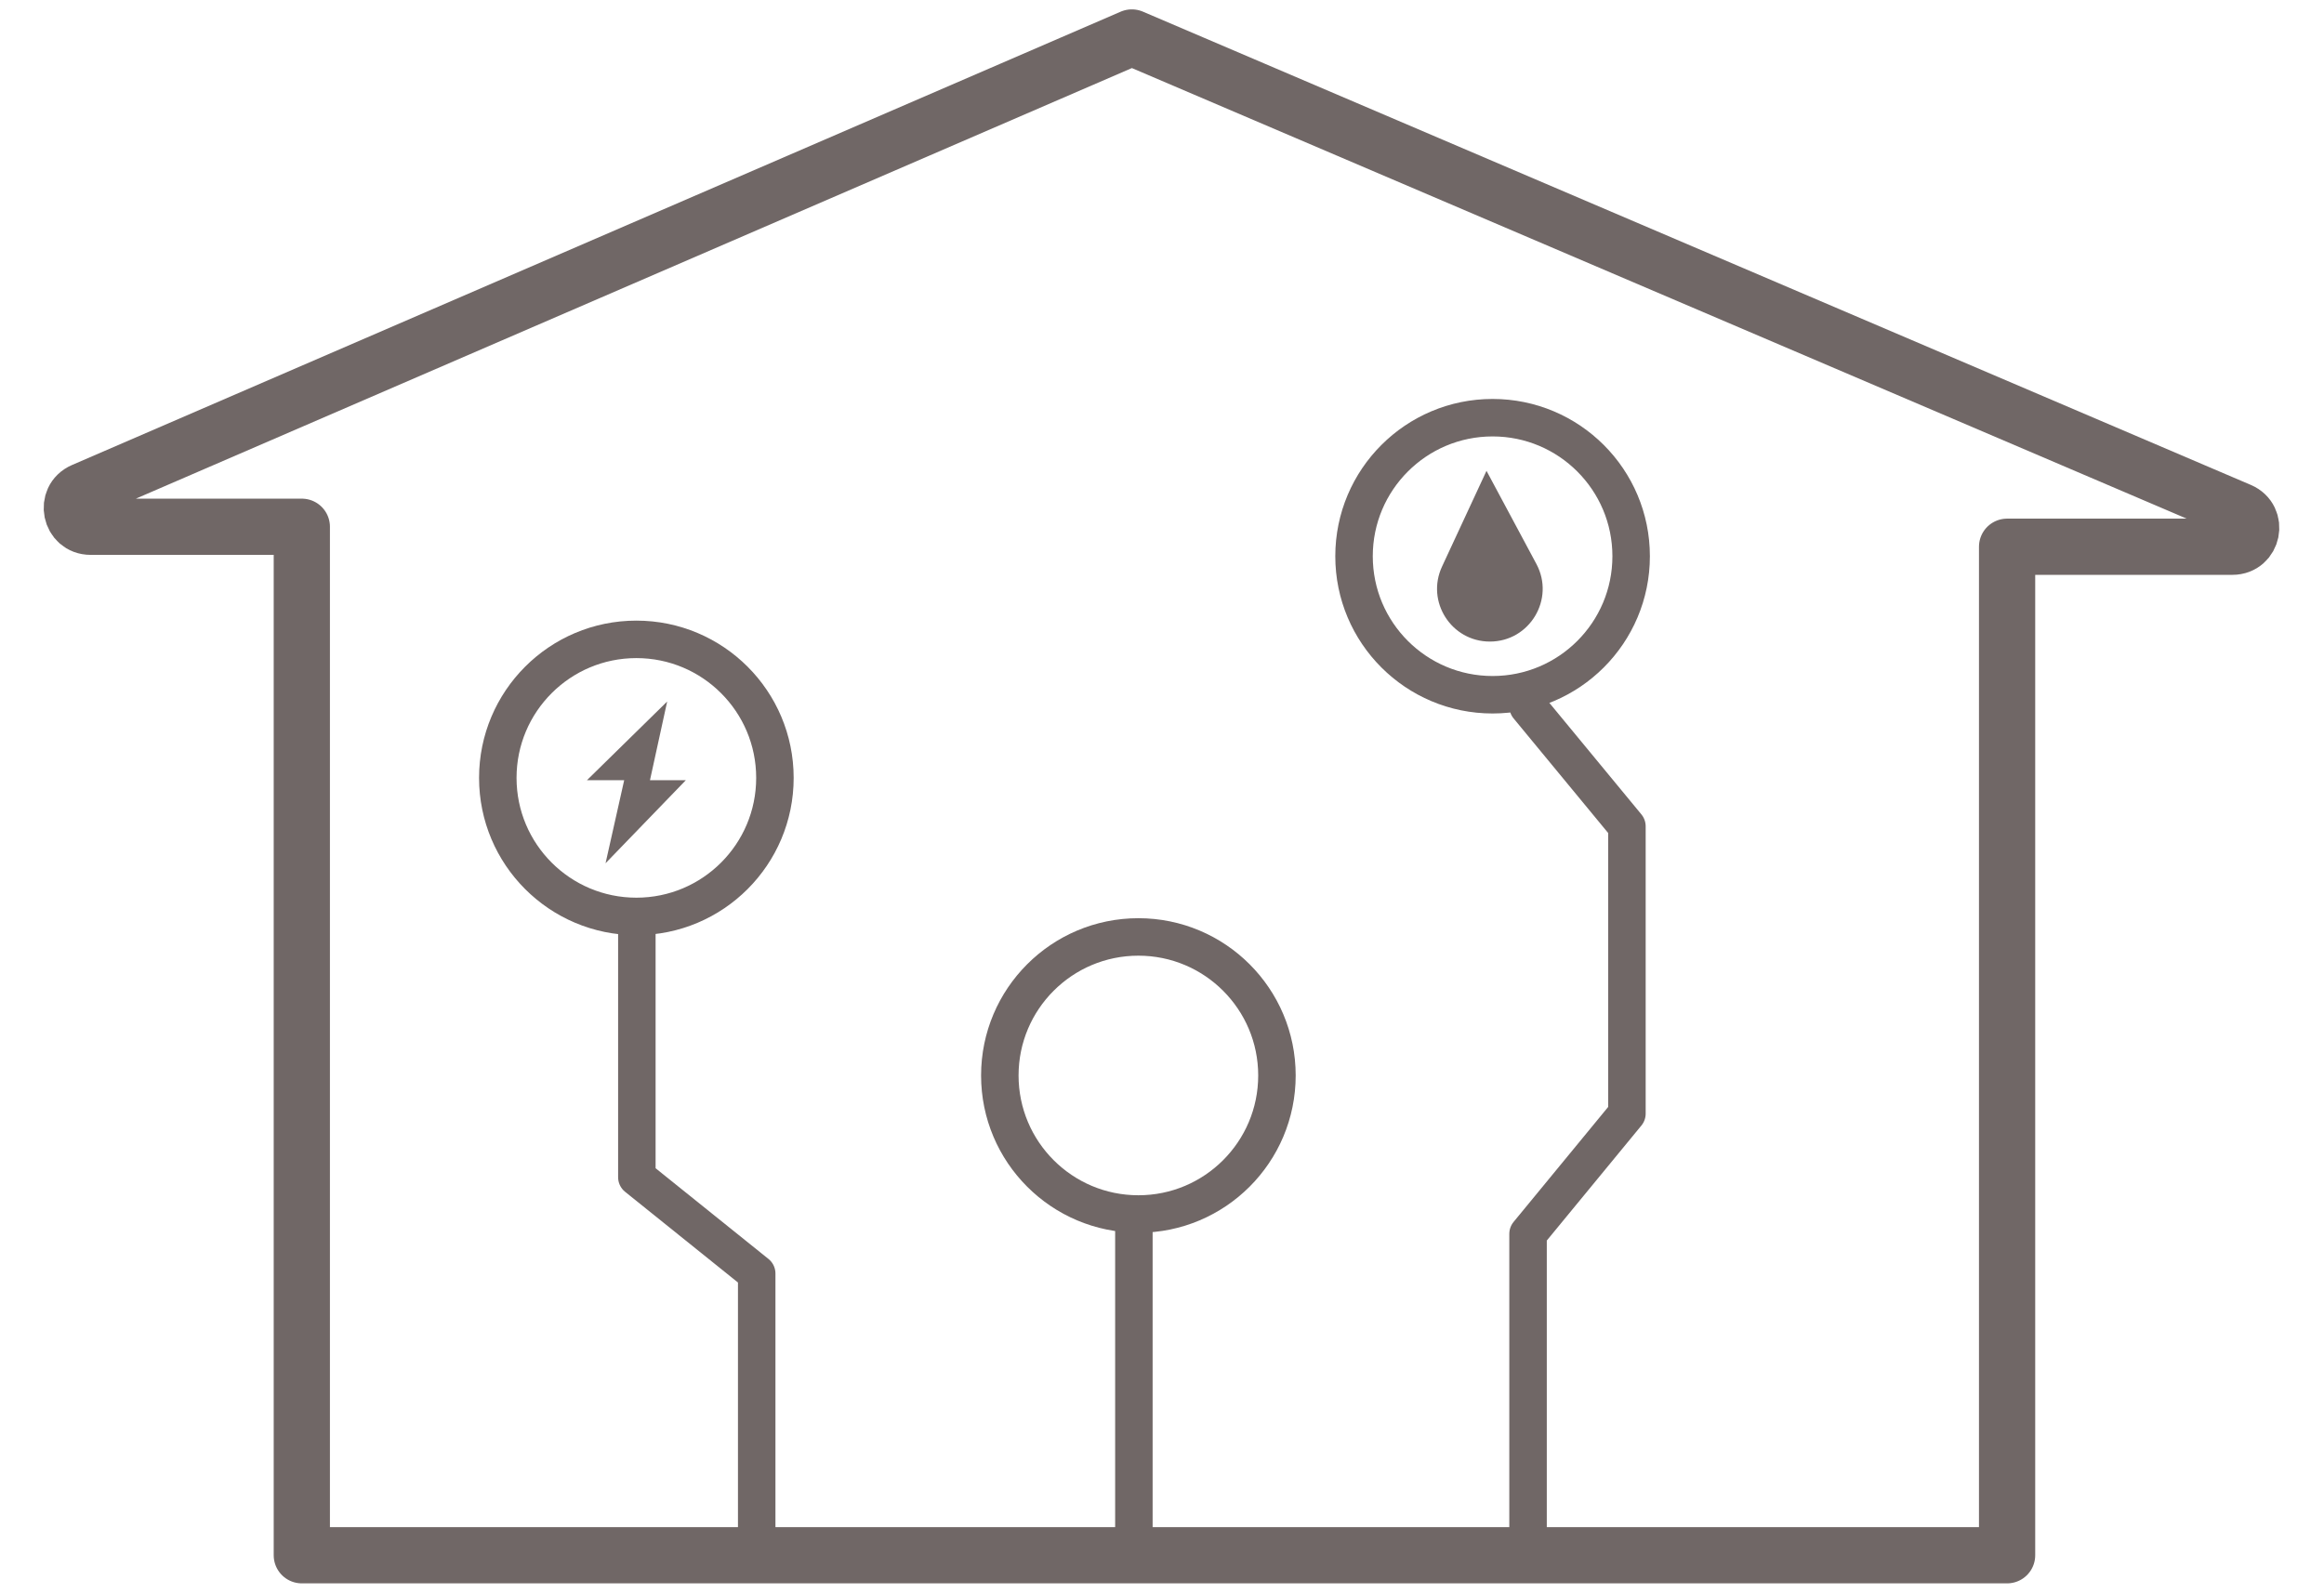
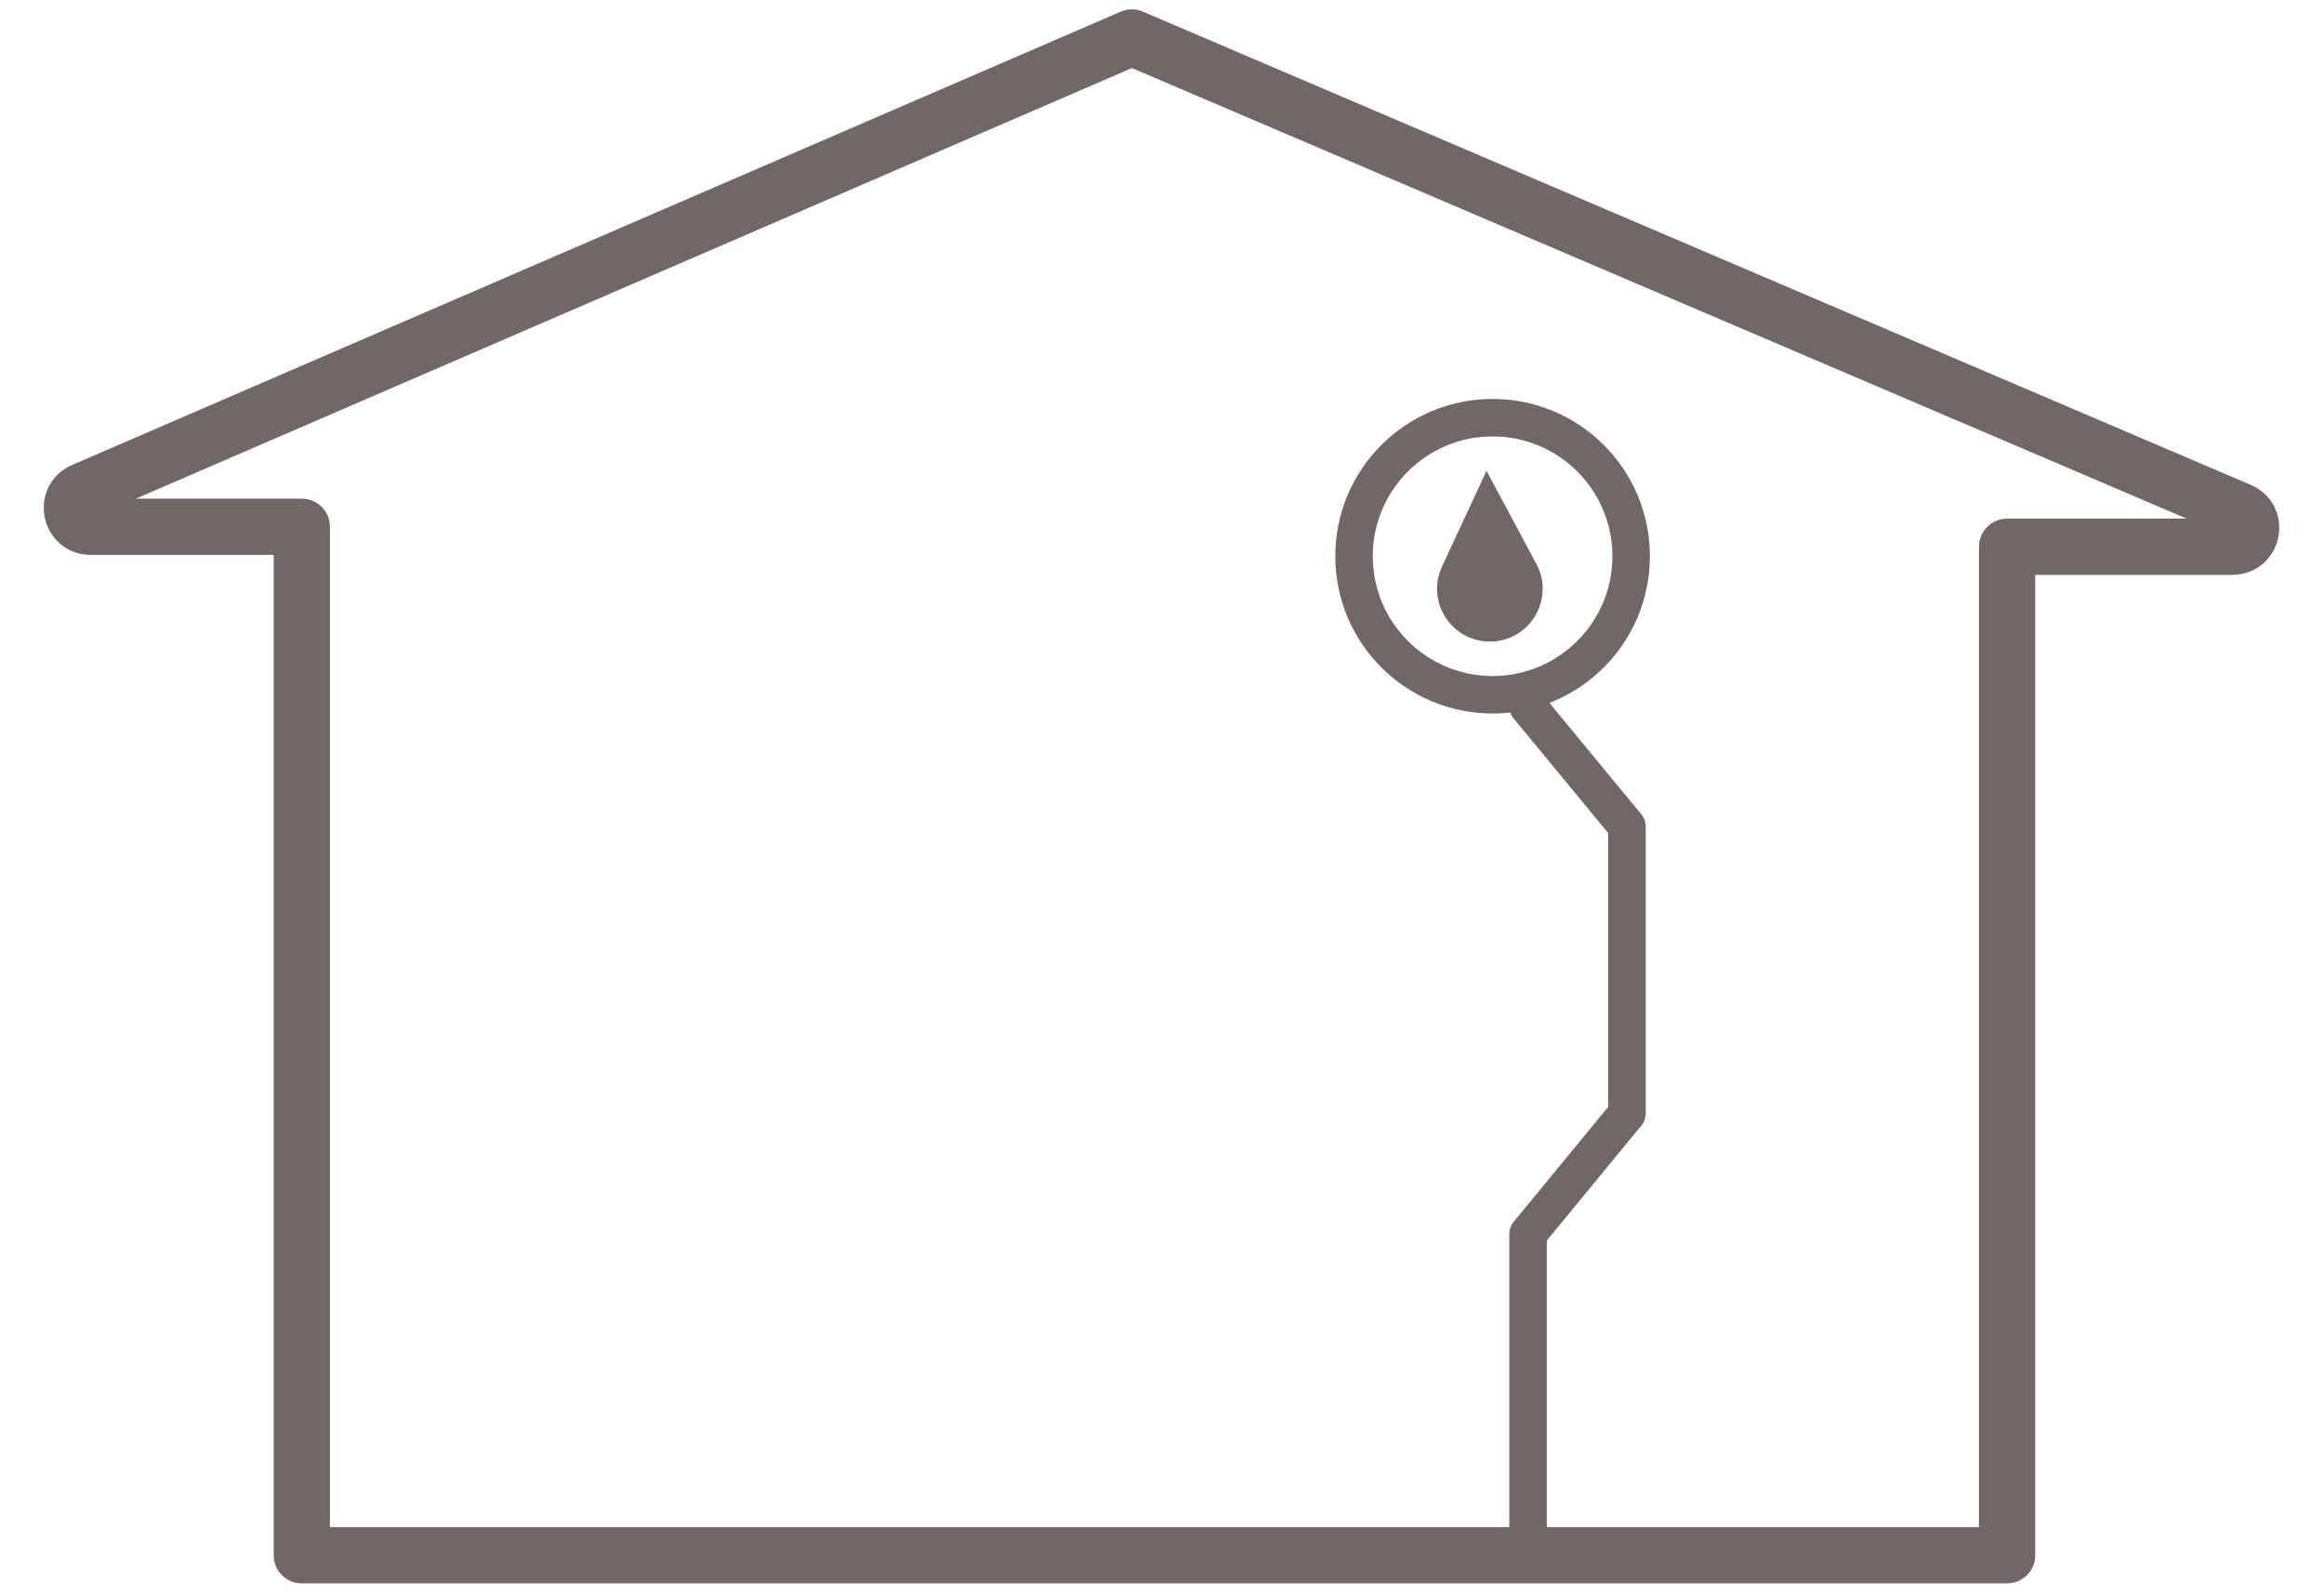
<svg xmlns="http://www.w3.org/2000/svg" width="124" height="85" viewBox="0 0 124 85" fill="none">
-   <path d="M60.5 65.309L60.5 73.942L60.5 82.574" stroke="#706766" stroke-width="2" stroke-linecap="round" stroke-linejoin="round" />
-   <circle cx="60.74" cy="57.395" r="7.393" stroke="#706766" stroke-width="2" />
-   <path d="M40.375 82.465V67.965L33.98 62.825V49.426" stroke="#706766" stroke-width="2" stroke-linecap="round" stroke-linejoin="round" />
-   <circle cx="33.954" cy="41.514" r="7.393" stroke="#706766" stroke-width="2" />
-   <path d="M31.316 41.639L35.598 37.438L34.68 41.639H36.592L32.31 46.07L33.304 41.639H31.316Z" fill="#706766" />
  <path d="M81.531 82.574V65.847L86.807 59.431V44.098L81.531 37.703" stroke="#706766" stroke-width="2" stroke-linecap="round" stroke-linejoin="round" />
  <circle cx="79.639" cy="29.684" r="7.393" stroke="#706766" stroke-width="2" />
  <path d="M79.314 25.127L81.975 30.095C82.98 31.97 81.621 34.239 79.494 34.239C77.436 34.239 76.074 32.105 76.94 30.239L79.314 25.127Z" fill="#706766" />
  <path d="M107.091 83H16.104V28.112H4.832C3.747 28.112 3.439 26.625 4.436 26.194L60.39 2L119.507 27.258C120.508 27.686 120.202 29.178 119.114 29.178H107.091V83Z" stroke="#706766" stroke-width="3" stroke-linecap="round" stroke-linejoin="round" />
</svg>